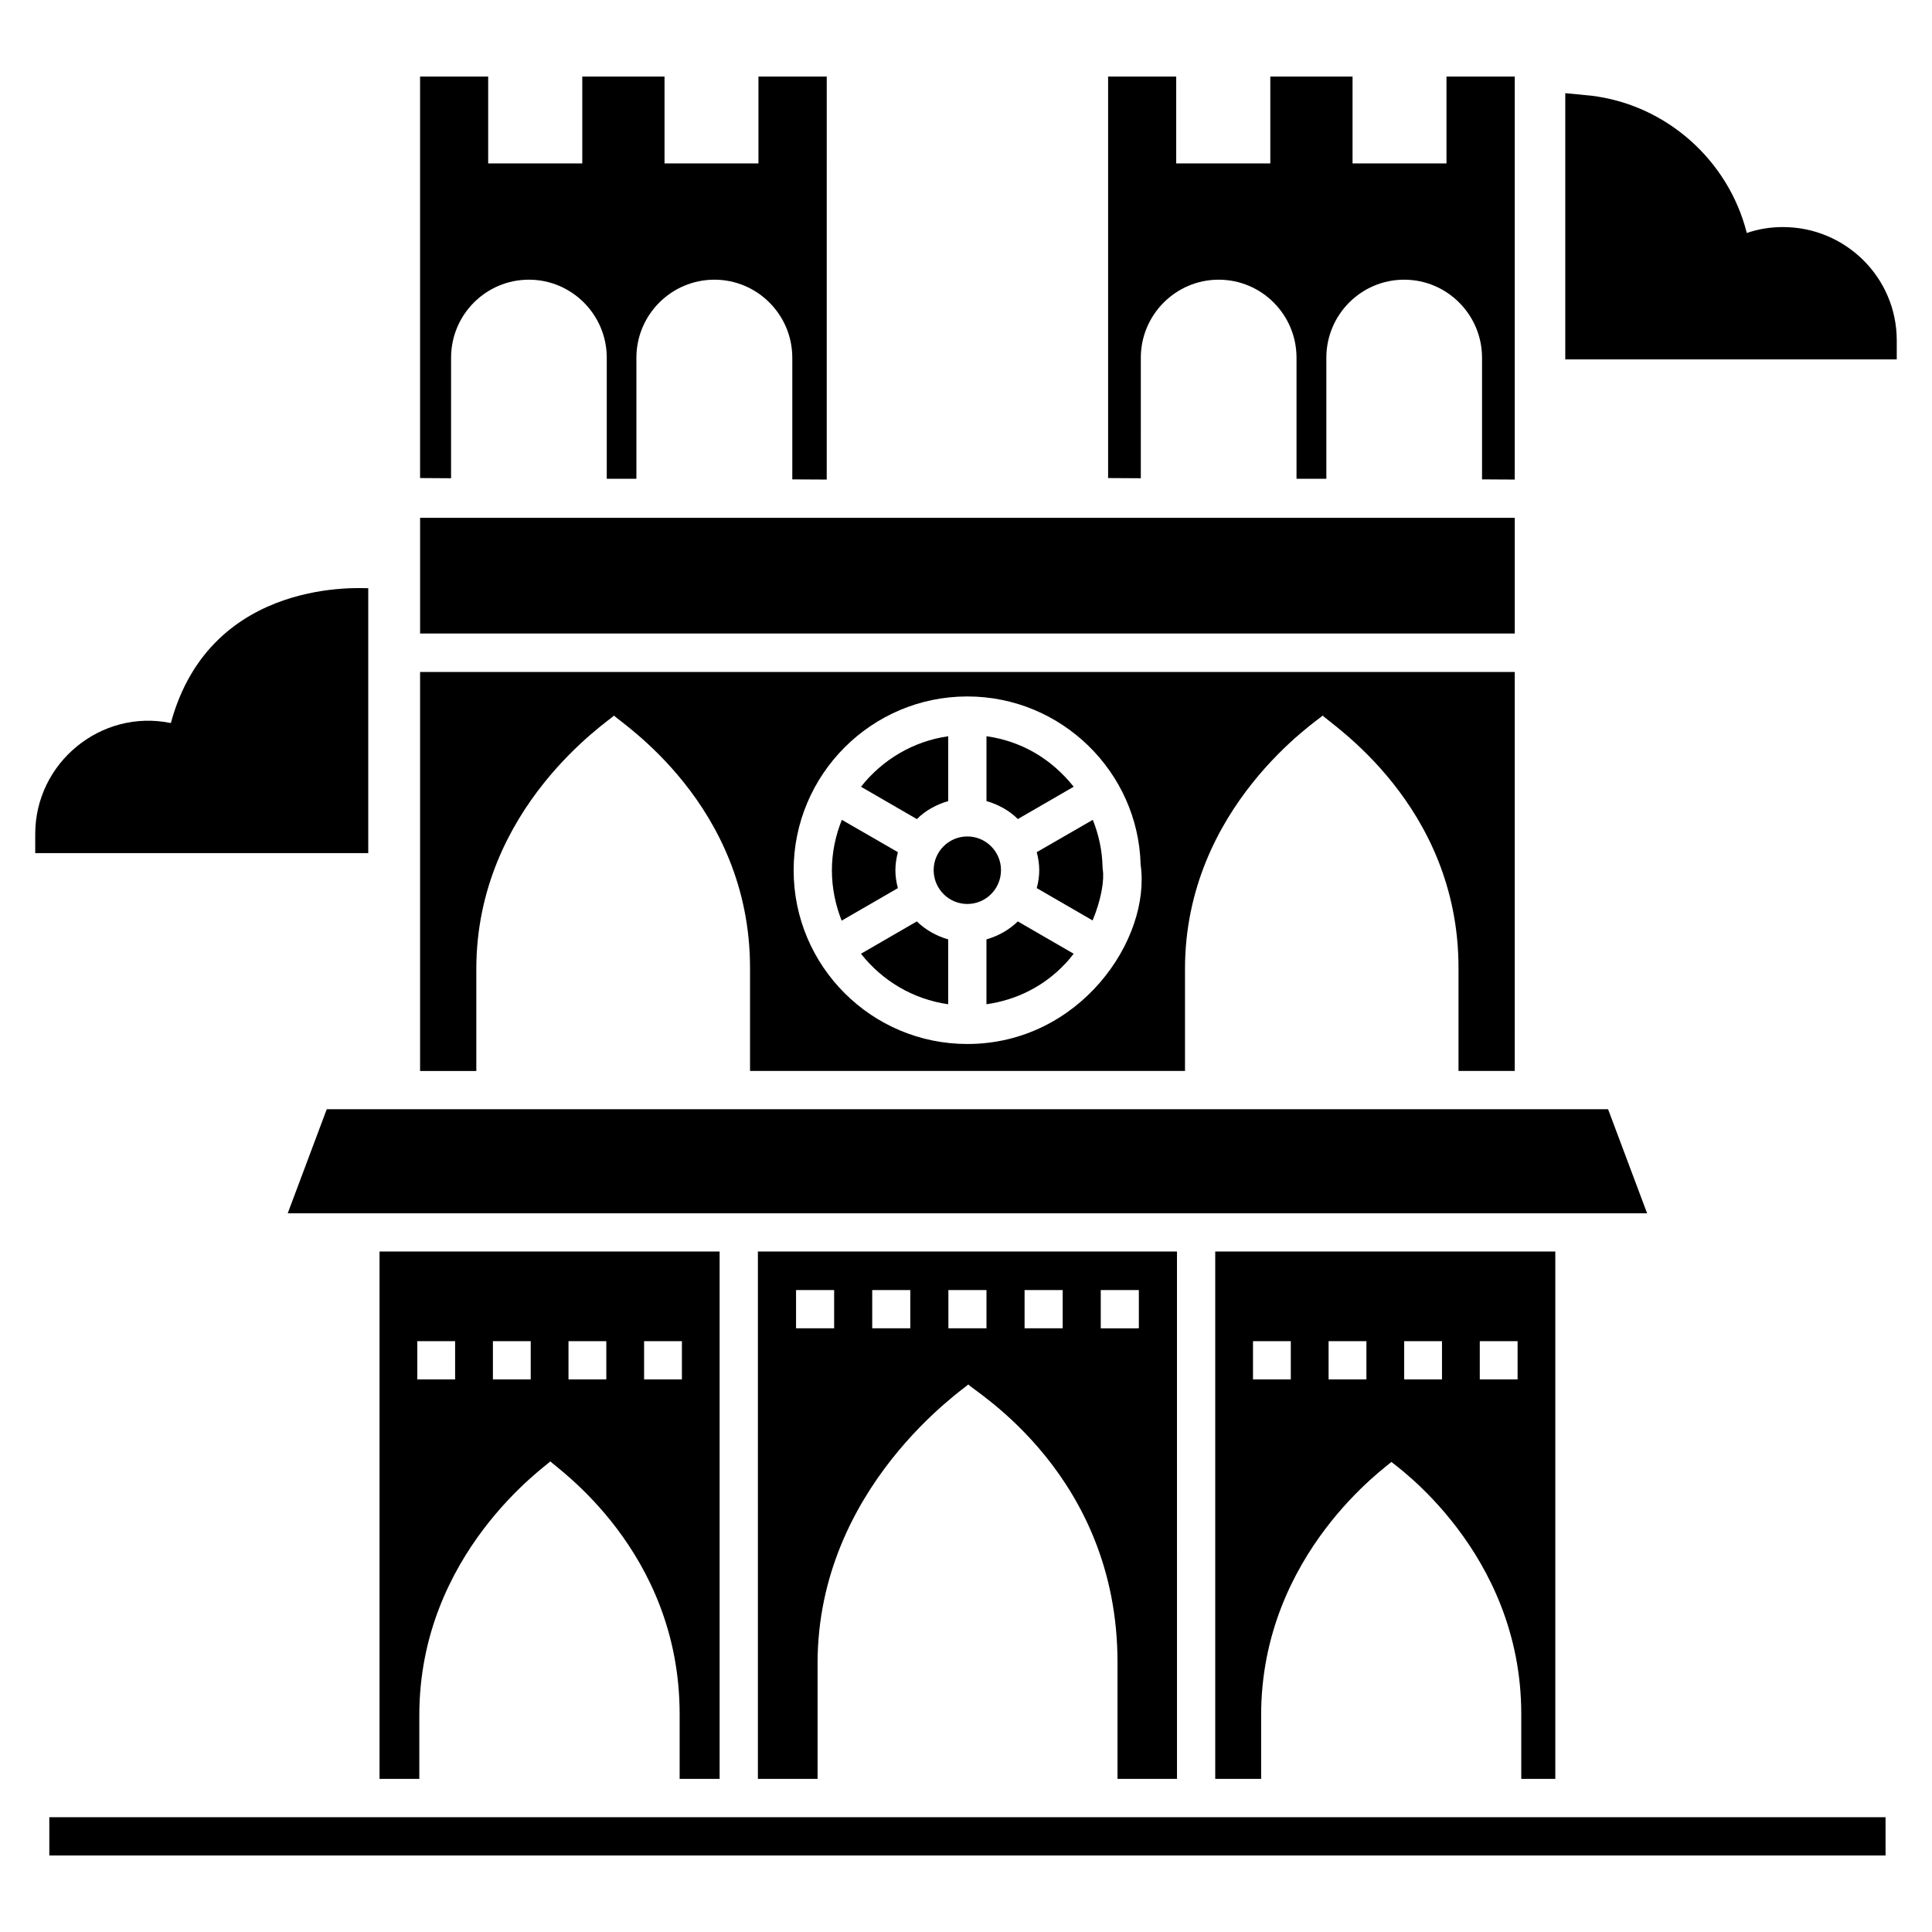
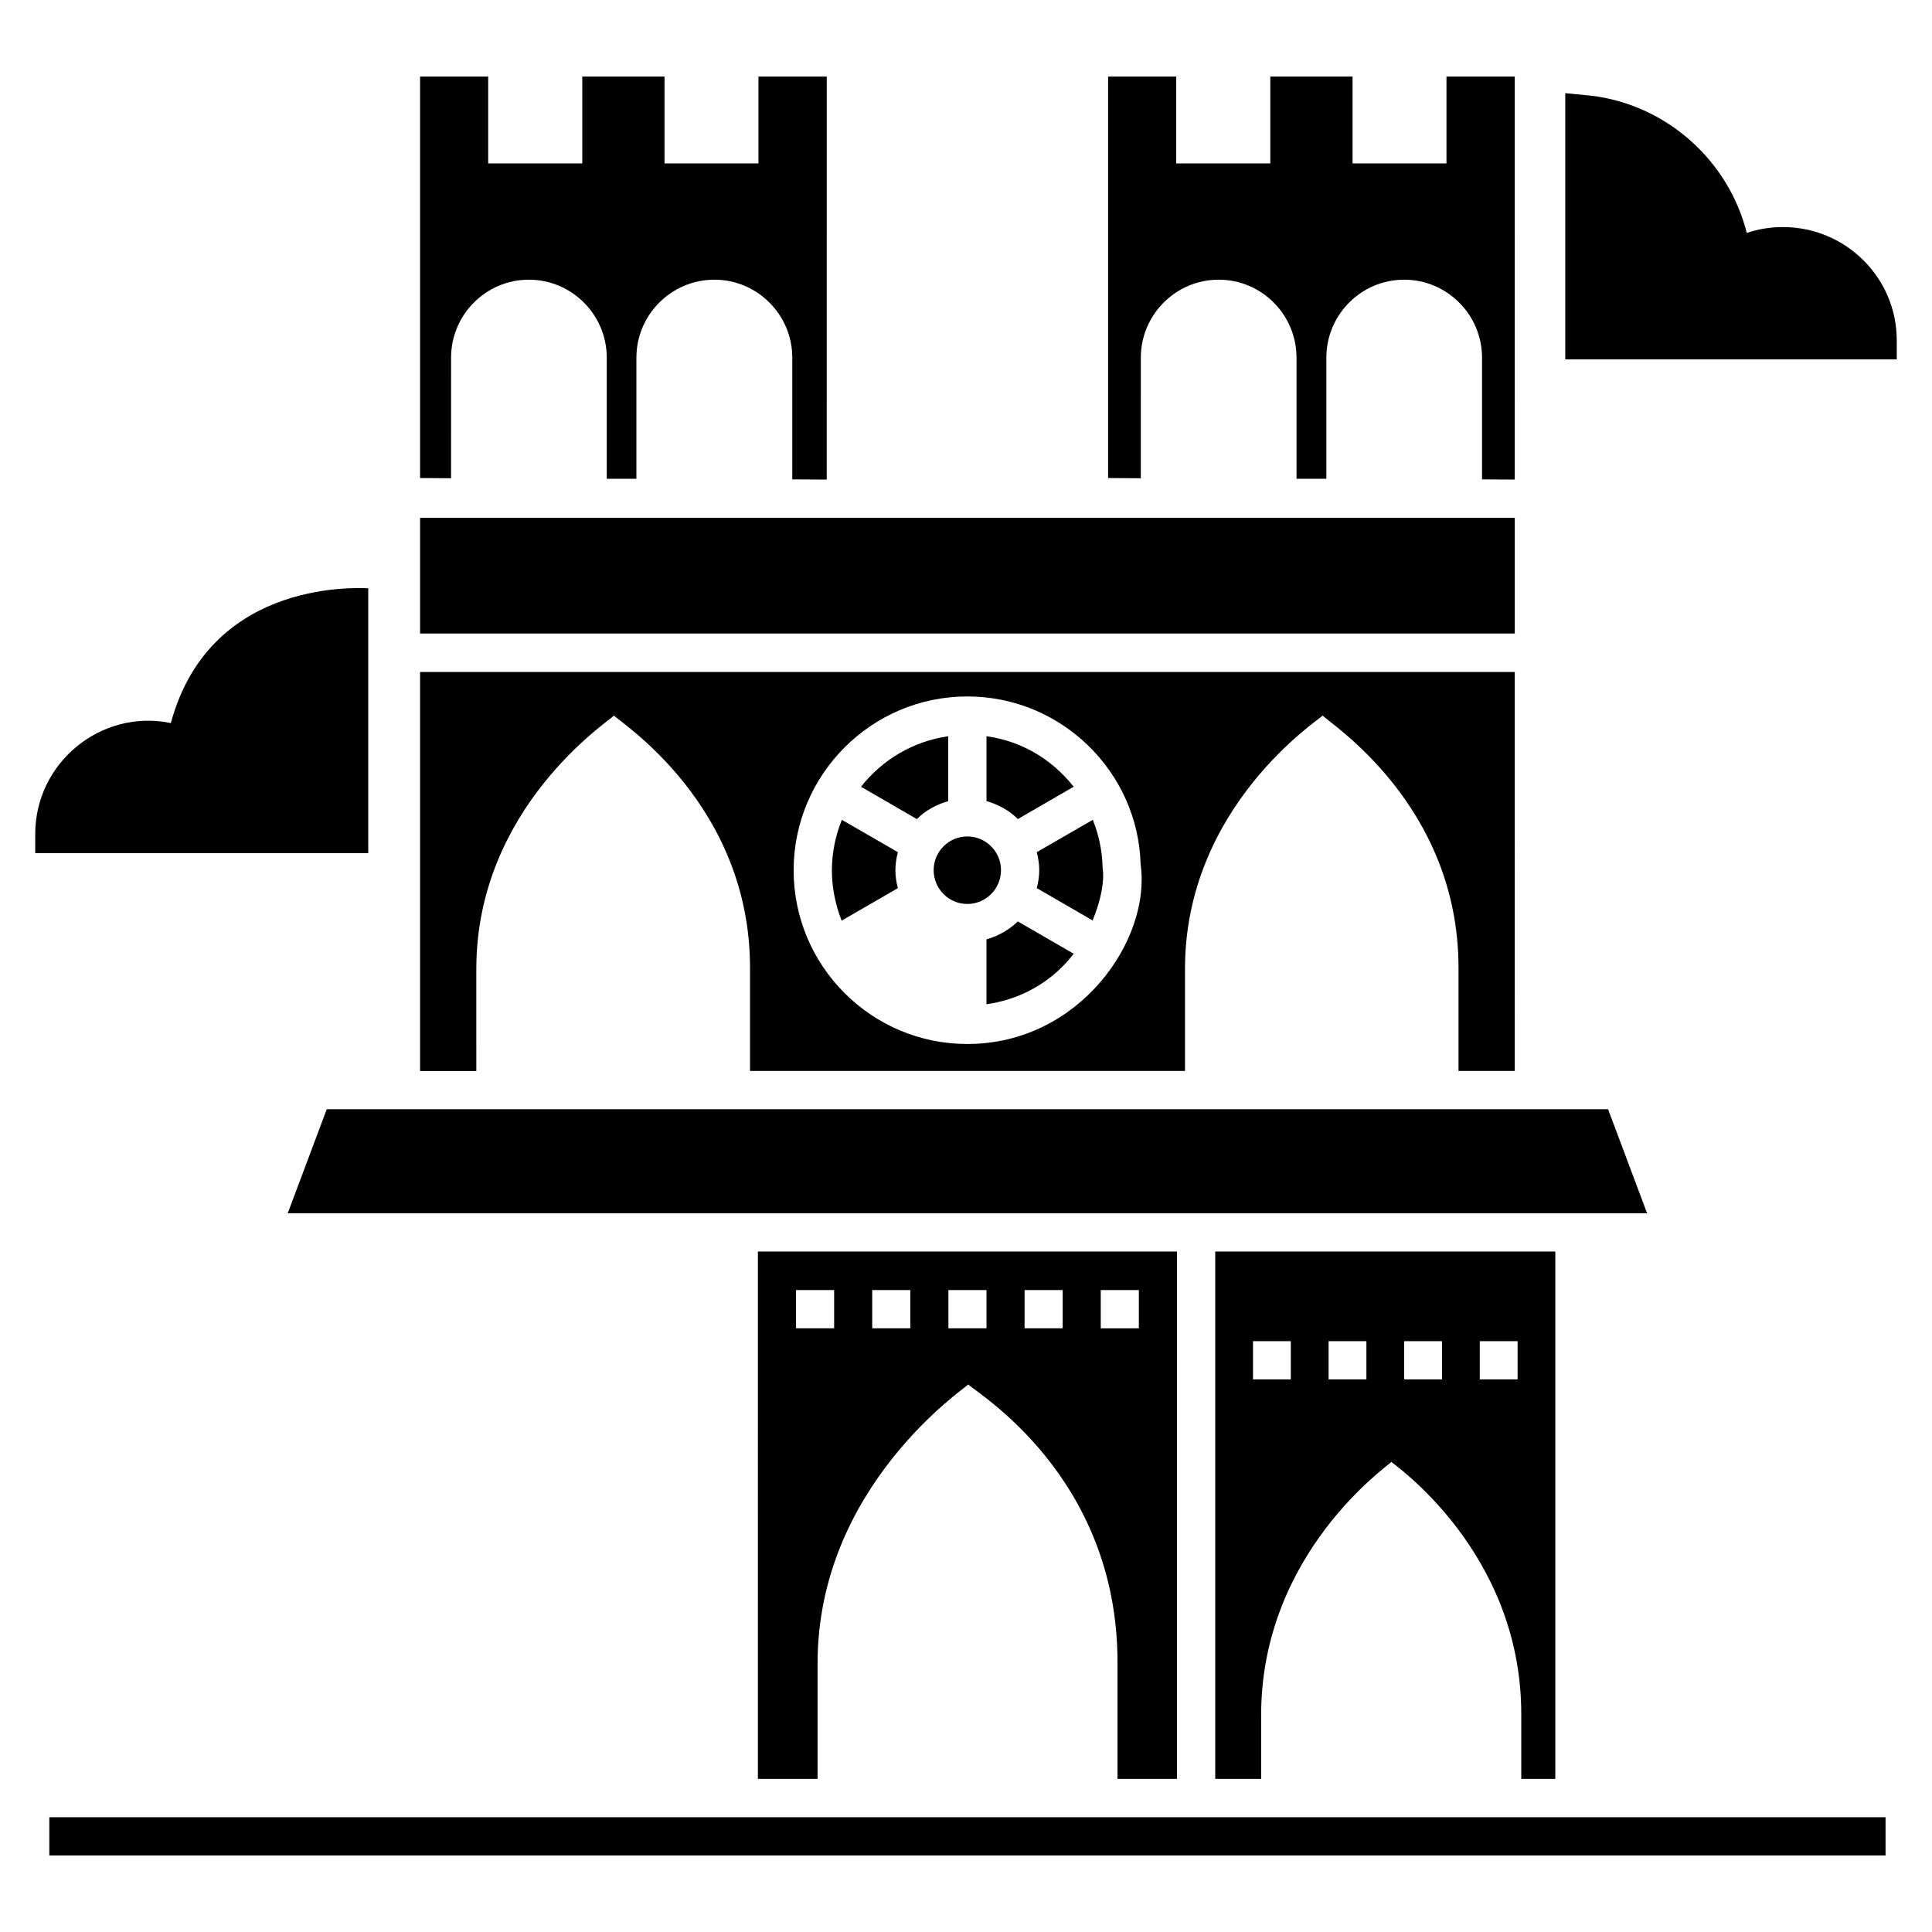
<svg xmlns="http://www.w3.org/2000/svg" fill="#000000" width="800px" height="800px" version="1.1" viewBox="144 144 512 512">
  <g>
    <path d="m157.07 625.58h486.62v10.137h-486.62z" />
    <path d="m241.59 299.88v70.207l-88.254-0.004v-5.07c0-18.855 17.398-33.207 35.938-29.398 10.672-39.309 51.809-35.574 52.316-35.734z" />
    <path d="m646.66 234.18v5.07h-87.848v-70.562l6.793 0.66c20.074 2.383 36.496 17.234 41.312 36.395 3.09-1.066 6.285-1.57 9.578-1.57 16.629 0 30.164 13.43 30.164 30.008z" />
    <path d="m446.33 238.8c0-11.406 9.277-20.68 20.629-20.68 11.406 0 20.633 9.277 20.633 20.68v32.086h7.906v-32.086c0-11.406 9.227-20.68 20.629-20.68 11.355 0 20.629 9.277 20.629 20.68v32.238l8.668 0.051 0.004-106.8h-18.094v23.012h-24.891v-23.012h-21.797v23.012l-24.938 0.004v-23.016h-18.047v106.4l8.668 0.051z" />
    <path d="m263.54 238.8c0-11.406 9.227-20.68 20.629-20.68 11.355 0 20.629 9.277 20.629 20.68v32.086h7.856v-32.086c0-11.406 9.277-20.68 20.684-20.68 11.355 0 20.629 9.277 20.629 20.68v32.238l9.125 0.051 0.004-106.8h-18.098v23.012h-24.891v-23.012h-21.797v23.012h-24.938v-23.012h-18.047v106.4l8.211 0.051z" />
-     <path d="m244.58 615.42h10.543v-16.879c0-42.941 33.848-66.191 34.723-67.266 1.195 1.484 34.266 23.559 34.266 66.961v17.184h10.594l0.004-139.75h-90.129zm70.113-116h10.02v10.137h-10.02zm-20.035 0h10.02v10.137h-10.02zm-20.031 0h10.02v10.137h-10.02zm-20.035 0h10.02v10.137h-10.02z" />
    <path d="m344.85 615.42h15.816v-30.617c0-46.766 39.129-72.953 39.945-73.906 1.594 1.875 39.539 24.004 39.539 73.602v30.922h15.766l-0.004-139.75h-111.06zm90.863-129.54h10.094v10.137l-10.094 0.004zm-20.188 0h10.094v10.137h-10.094zm-20.191 0h10.094v10.137h-10.094zm-20.188 0h10.094v10.137h-10.094zm-20.184 0h10.094v10.137h-10.094z" />
    <path d="m270.23 400.8c0-42.918 35.426-65.918 36.496-67.164 1.469 1.727 36.039 23.504 36.039 66.859v27.32h115.27v-27.02c0-43.094 35.633-66.156 36.496-67.164 1.691 1.988 35.988 23.59 35.988 66.859v27.32h14.902l0.004-105.73h-290.1v105.74h14.902zm130.12-72.234c25.035 0 45.305 20.086 45.926 44.555 2.82 19.863-16.16 47.547-45.926 47.547-25.395 0-46.027-20.633-46.027-46.027 0.004-25.391 20.633-46.074 46.027-46.074z" />
    <path d="m381.95 369.83-14.852-8.566c-1.672 4.156-2.637 8.668-2.637 13.383 0 4.715 0.965 9.227 2.586 13.332l14.902-8.617c-0.91-3.418-0.848-6.246 0-9.531z" />
    <path d="m395.29 356.3v-17.184c-9.328 1.316-17.539 6.285-23.113 13.383l14.801 8.566c2.281-2.285 5.168-3.856 8.312-4.766z" />
-     <path d="m372.17 396.75c5.578 7.098 13.738 12.062 23.113 13.383v-17.184c-3.144-0.914-6.031-2.535-8.312-4.766z" />
    <path d="m428.54 352.49c-6.094-7.613-14.023-12.086-23.113-13.383v17.184c3.141 0.914 6.031 2.484 8.312 4.766z" />
    <path d="m391.43 374.59c0 4.969 4.004 8.973 8.922 8.973s8.922-4.004 8.922-8.973c0-4.918-4.004-8.922-8.922-8.922s-8.922 4.004-8.922 8.922z" />
    <path d="m405.42 392.95v17.184c7.906-1.113 15.156-4.715 20.73-10.594 0.863-0.863 1.621-1.824 2.383-2.789l-14.801-8.566c-2.281 2.231-5.172 3.852-8.312 4.766z" />
    <path d="m418.75 379.36 14.801 8.566c2.332-5.574 3.141-10.848 2.688-13.484l-0.051-0.762c-0.102-4.309-1.016-8.516-2.586-12.418l-14.852 8.566c0.836 3.238 0.922 6.078 0 9.531z" />
    <path d="m466.05 615.42h12.164v-16.879c0-42.938 33.816-66.246 34.52-67.113 0.434 0.535 34.418 23.711 34.418 66.809v17.184h9.023v-139.75h-90.125zm70.109-116h10.02v10.137h-10.02zm-20.035 0h10.02v10.137h-10.02zm-20.031 0h10.02v10.137h-10.02zm-20.035 0h10.02v10.137h-10.02z" />
    <path d="m255.33 281.22v30.668h290.1v-30.668h-290.1z" />
    <path d="m570.16 437.96h-339.57l-10.34 27.574h360.25z" />
  </g>
</svg>